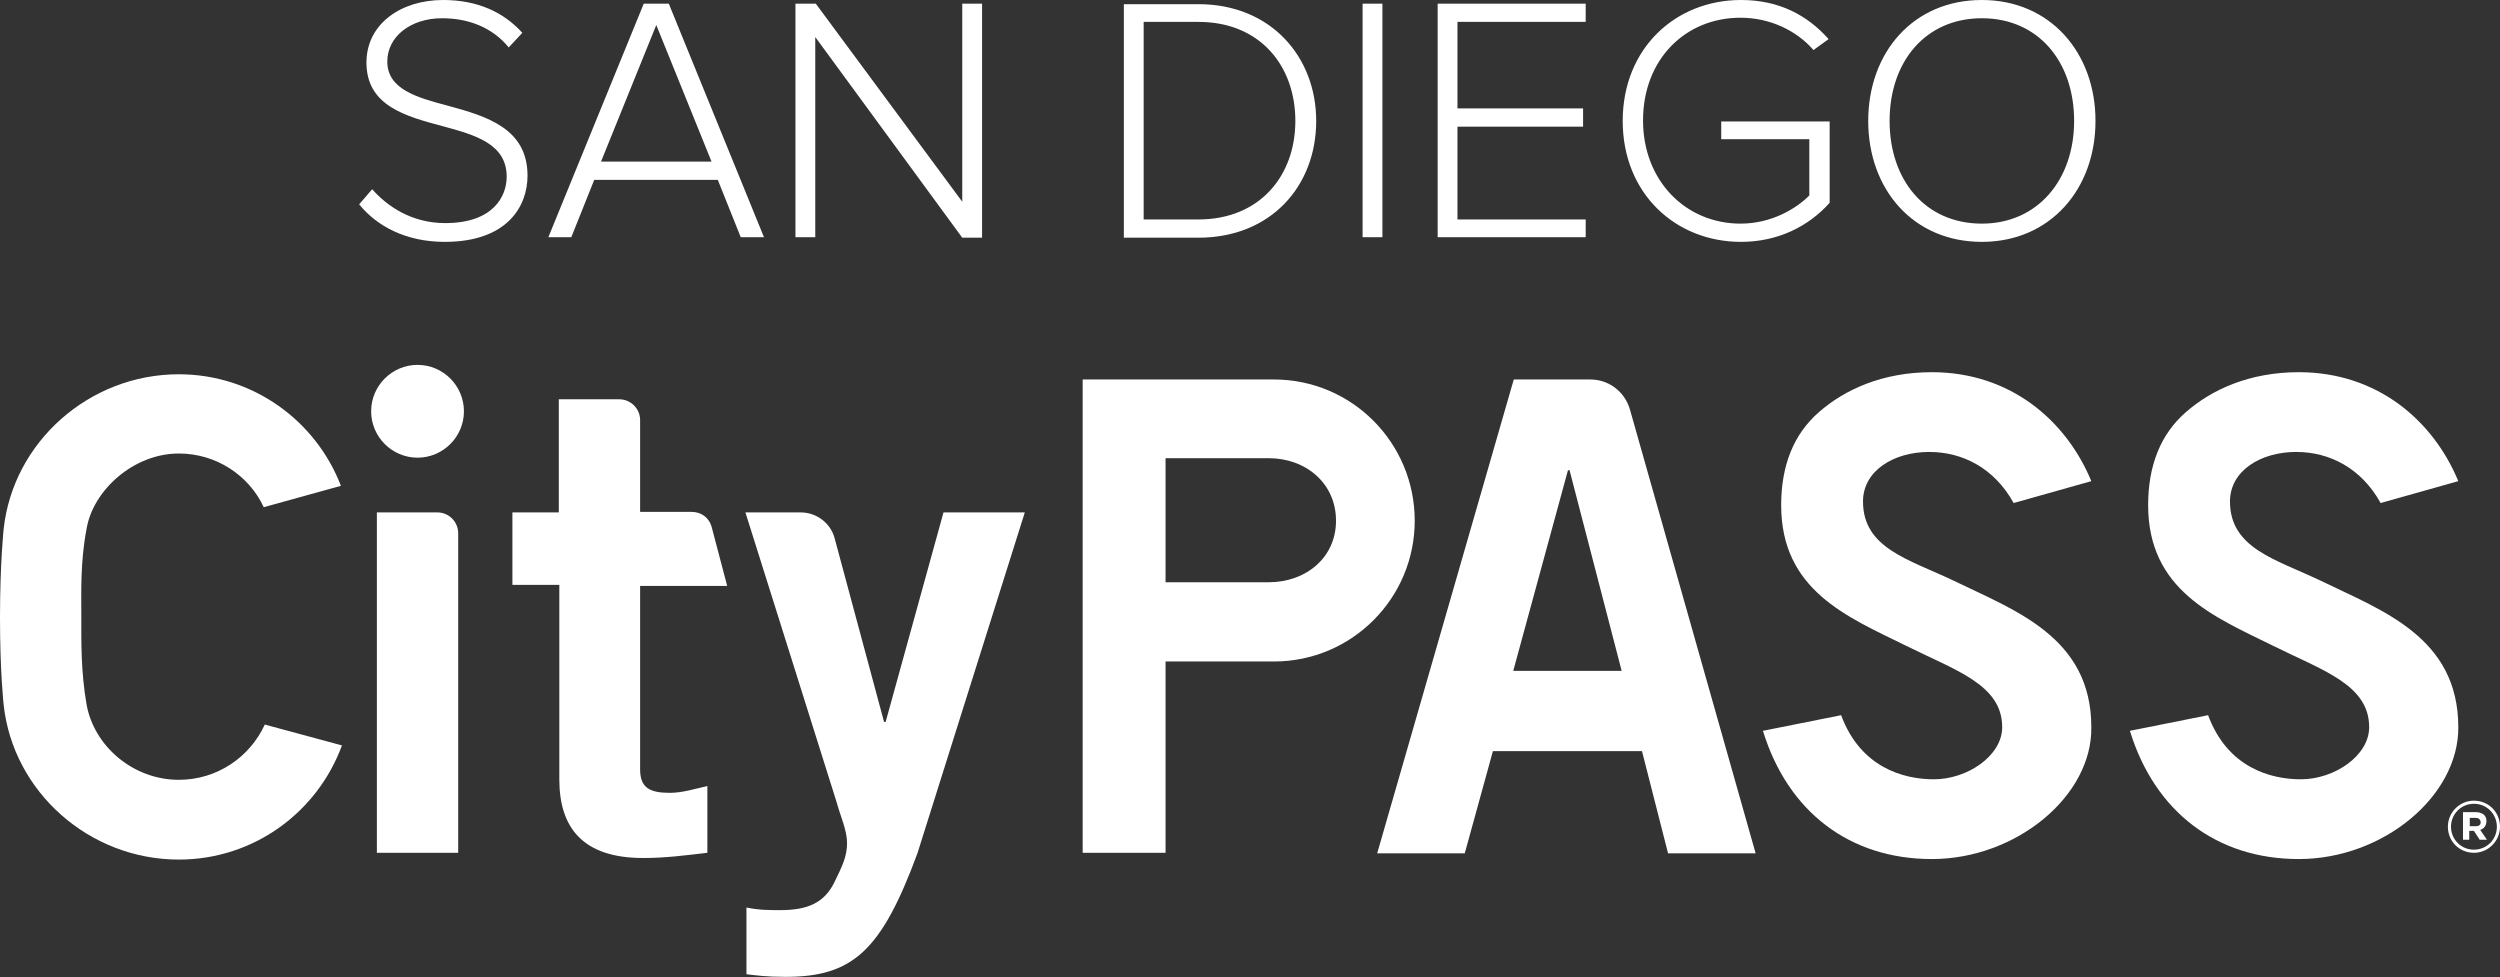
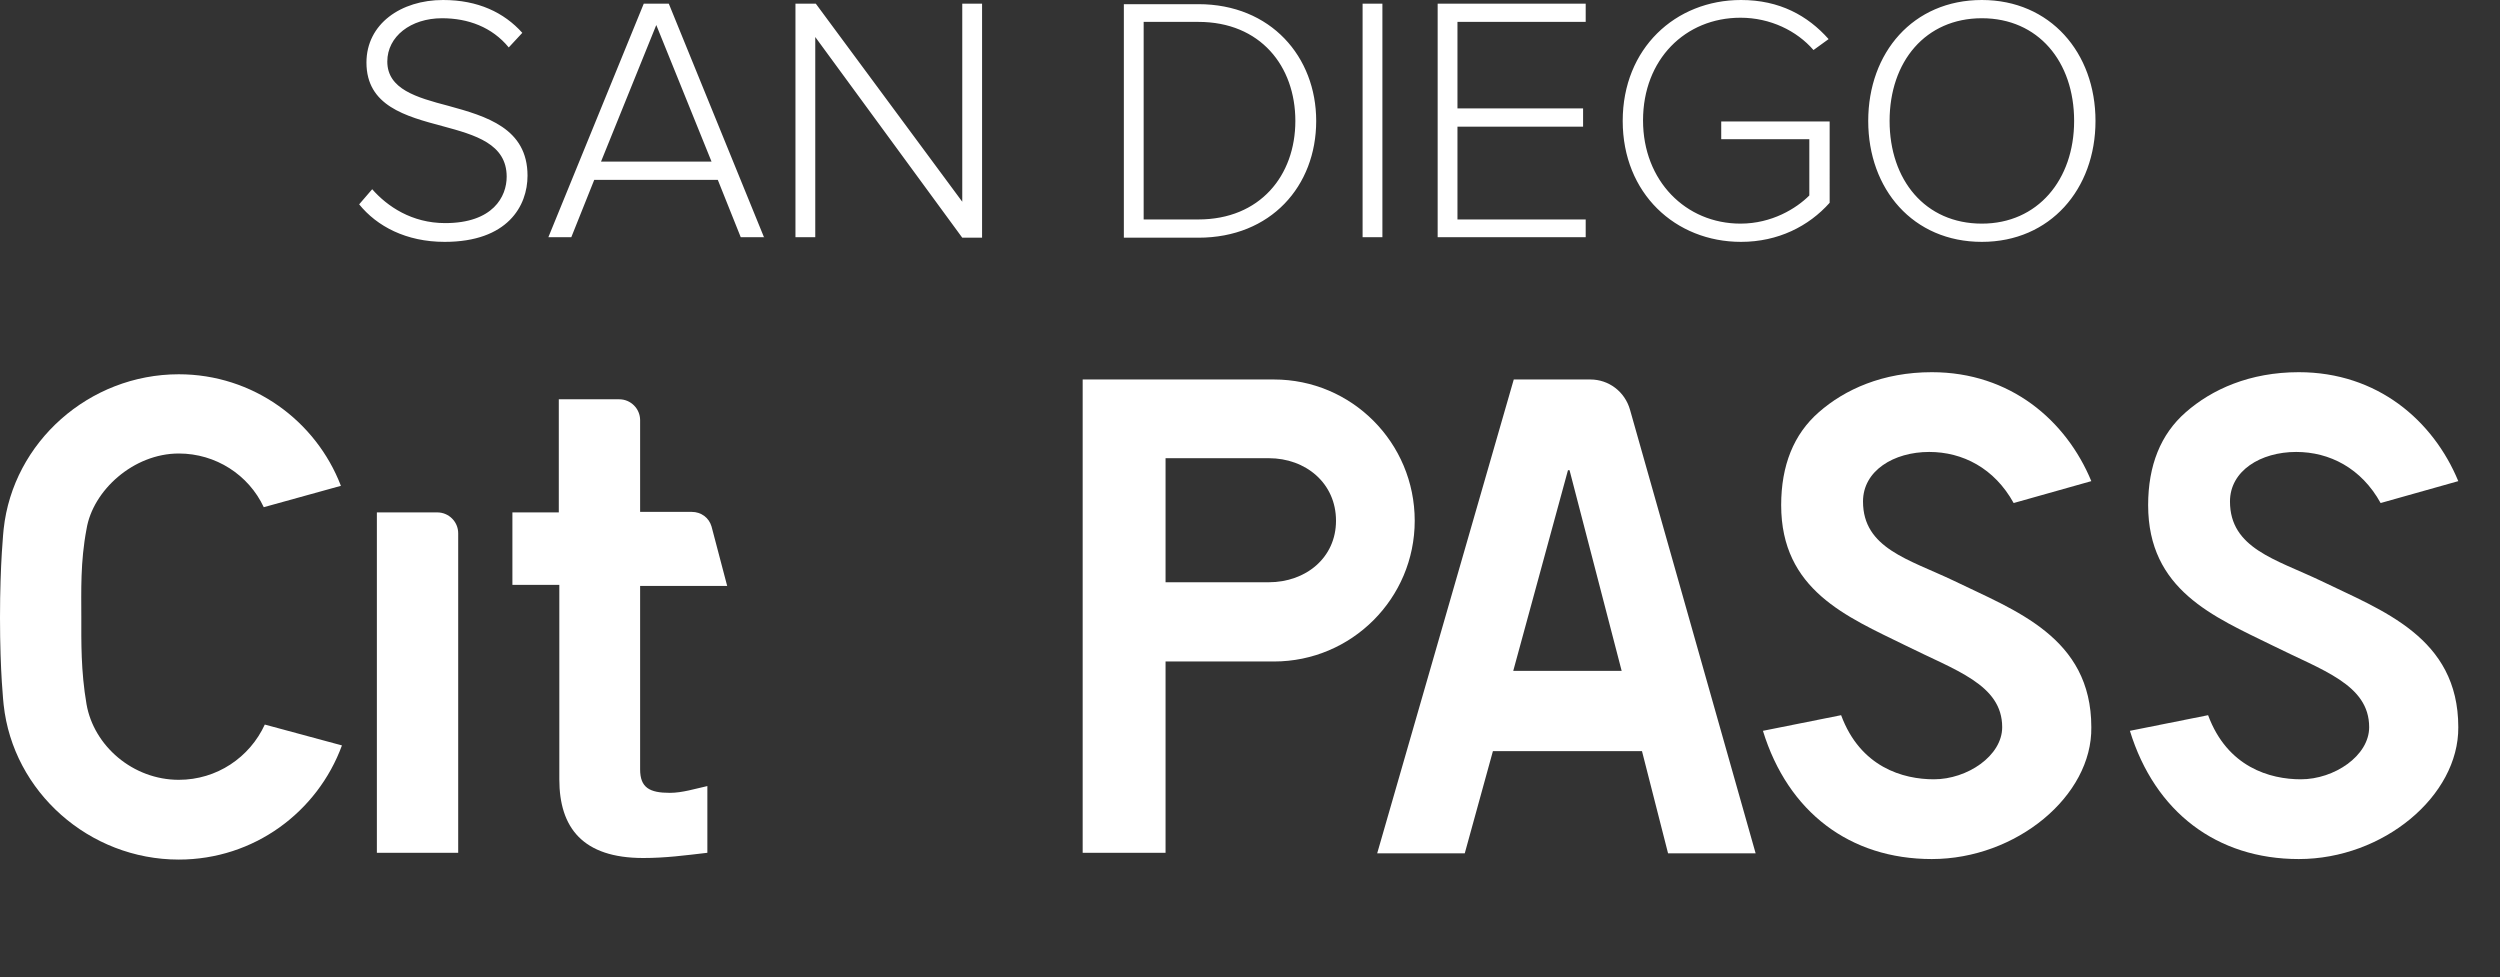
<svg xmlns="http://www.w3.org/2000/svg" version="1.1" id="Layer_1" x="0px" y="0px" viewBox="0 0 479.6 187.5" style="enable-background:new 0 0 479.6 187.5;" xml:space="preserve">
  <rect x="0" y="0" width="479.6" height="187.5" fill="#333333" stroke="none" />
  <style type="text/css">
	.st0{fill:#FFFFFF;}
</style>
  <g>
    <path class="st0" d="M370.6,164.8c-15.7,0-27.6-9-32.4-24.6l15-3c3.7,10,11.9,12.3,17.8,12.3c6.4,0,13.1-4.5,13.1-10   c0-8.2-9-10.9-18.6-15.7c-11.2-5.5-23.8-10.6-23.8-26.9c0-7.6,2.4-13.6,7.2-17.8c5-4.4,12.3-7.7,21.7-7.7   c15.1,0,25.8,9.3,30.6,20.9l-14.9,4.2c-3.7-6.7-9.8-9.8-16.2-9.8c-6.8,0-12.7,3.6-12.7,9.5c0,9,8.8,11.1,17.4,15.2   c11.7,5.7,26.4,10.8,26.4,28.1C401.4,152.7,386.8,164.8,370.6,164.8L370.6,164.8z" />
    <path class="st0" d="M441,164.8c-15.7,0-27.6-9-32.4-24.6l15-3c3.7,10,11.9,12.3,17.8,12.3c6.4,0,13.1-4.5,13.1-10   c0-8.2-9-10.9-18.6-15.7c-11.2-5.5-23.8-10.6-23.8-26.9c0-7.6,2.4-13.6,7.2-17.8c5-4.4,12.3-7.7,21.7-7.7   c15.1,0,25.8,9.3,30.6,20.9l-14.9,4.2c-3.7-6.7-9.8-9.8-16.2-9.8c-6.8,0-12.7,3.6-12.7,9.5c0,9,8.8,11.1,17.4,15.2   c11.7,5.7,26.4,10.8,26.4,28.1C471.7,152.7,457.2,164.8,441,164.8L441,164.8z" />
    <path class="st0" d="M107.2,98.3V76.6h11.6c2.2,0,4,1.8,4,4v17.6h9.9c1.8,0,3.3,1.1,3.8,2.8l3,11.4h-16.7v35.2   c0,3.5,1.8,4.5,5.7,4.5c2.4,0,4.9-0.8,7.2-1.3v12.8c-4.3,0.5-8,1-12.3,1c-11.6,0-16.1-5.8-16.1-15.1v-37.3h-9V98.3H107.2   L107.2,98.3z" />
-     <path class="st0" d="M143.2,174.1c2.4,0.5,4.3,0.5,6.5,0.5c5.4,0,8.4-1.5,10.3-5.2c1.5-3.1,2.5-5,2.5-7.7c0-2.4-1.3-5.2-2-7.8   L143,98.3h10.6c3,0,5.7,2,6.5,4.9l9.5,35.3h0.3L181,98.3h15.6L176,163.7c-6.9,18.7-12.4,23.7-25.3,23.7c-3.8,0-5.7-0.3-7.5-0.5   V174.1L143.2,174.1z" />
-     <path class="st0" d="M290.4,72.8h14.7c3.5,0,6.6,2.3,7.6,5.8l24.1,85.1h-16.8l-5-19.6h-28.6l-5.4,19.6h-16.8L290.4,72.8L290.4,72.8   z M311.1,128.7l-10-38.5h-0.3l-10.5,38.5H311.1L311.1,128.7z" />
-     <path class="st0" d="M80.1,87.8c-4.9,0-8.9-4-8.9-8.9c0-4.9,4-8.9,8.9-8.9c4.9,0,8.9,4,8.9,8.9C89,83.8,85,87.8,80.1,87.8   L80.1,87.8z" />
+     <path class="st0" d="M290.4,72.8h14.7c3.5,0,6.6,2.3,7.6,5.8l24.1,85.1h-16.8l-5-19.6h-28.6l-5.4,19.6h-16.8L290.4,72.8L290.4,72.8   z M311.1,128.7l-10-38.5h-0.3l-10.5,38.5L311.1,128.7z" />
    <path class="st0" d="M244.4,72.8h-36.7v90.8h15.9v-36.7h15.8v0h5c14.9,0,27-12.1,27-27C271.4,84.9,259.3,72.8,244.4,72.8   L244.4,72.8z M243.4,111.7l-19.8,0V87.9h19.8c7.1,0,12.9,4.8,12.9,12C256.3,107,250.5,111.7,243.4,111.7L243.4,111.7z" />
    <path class="st0" d="M34.3,149.6c-8.8,0-16.3-6.5-17.7-14.5c-1.1-6.4-1-12-1-16.8c0-4.8-0.2-10.5,1-16.8c1.2-7.4,9-14.5,17.7-14.5   c7.1,0,13.4,4.1,16.3,10.3l14.8-4.1c-4.8-12.5-16.9-21.4-31.1-21.4c-17.2,0-31.8,13-33.6,29.7c0,0-0.7,6.5-0.7,17   c0,10.5,0.7,16.7,0.7,16.7c1.8,16.7,16.4,29.7,33.6,29.7c14.4,0,26.6-9.1,31.3-21.9L50.8,139C47.9,145.3,41.6,149.6,34.3,149.6   L34.3,149.6z" />
    <path class="st0" d="M72.3,163.6V98.3h11.6c2.2,0,4,1.8,4,4v61.3H72.3L72.3,163.6z" />
-     <path class="st0" d="M474.6,163.6c-2.8,0-5-2.2-5-5c0-2.7,2.2-5,5-5c2.8,0,5,2.2,5,5C479.6,161.3,477.4,163.6,474.6,163.6   L474.6,163.6z M474.6,154.2c-2.5,0-4.4,2-4.4,4.4c0,2.4,1.9,4.4,4.4,4.4c2.5,0,4.4-2,4.4-4.4C479,156.2,477.1,154.2,474.6,154.2   L474.6,154.2z M475.8,159.2l1.3,1.9h-1.4l-1.1-1.7h-0.9v1.7h-1.2v-5.3h2.4c1.3,0,2.1,0.6,2.1,1.7C477,158.4,476.5,159,475.8,159.2   L475.8,159.2z M474.9,156.9h-1.1v1.6h1.2c0.6,0,0.9-0.3,0.9-0.8C475.8,157.1,475.4,156.9,474.9,156.9L474.9,156.9z" />
    <path class="st0" d="M85.3,46.4c12.1,0,15.9-6.9,15.9-12.7c0-9.1-7.9-11.4-15.2-13.4c-6.1-1.6-11.7-3.2-11.7-8.5   c0-4.8,4.5-8.3,10.5-8.3c5,0,9.6,1.7,12.8,5.6l2.6-2.8C96.7,2.4,91.7,0,85,0c-8.1,0-14.7,4.6-14.7,12c0,8.3,7.5,10.3,14.6,12.2   c6.3,1.7,12.3,3.4,12.3,9.7c0,3.8-2.6,8.9-11.8,8.9c-6.4,0-11.1-3.2-14-6.5l-2.5,2.9C72.3,43.4,77.9,46.4,85.3,46.4L85.3,46.4z    M146.6,45.6L128.3,0.7h-4.8l-18.3,44.8h4.4l4.4-11h23.7l4.4,11H146.6L146.6,45.6z M136.5,31h-21.2l10.6-26.2L136.5,31L136.5,31z    M188.4,45.6V0.7h-3.8v38l-28.1-38h-3.9v44.8h3.8V7.1l28.2,38.5H188.4L188.4,45.6z M229.9,45.6c13.9,0,22.6-9.9,22.6-22.4   c0-12.3-8.7-22.4-22.6-22.4h-14.3v44.8L229.9,45.6L229.9,45.6z M229.9,42.1h-10.5V4.2h10.5c11.9,0,18.6,8.5,18.6,19   C248.5,33.7,241.7,42.1,229.9,42.1L229.9,42.1z M265.2,45.6V0.7h-3.8v44.8H265.2L265.2,45.6z M304.2,45.6v-3.5h-24.6V24.3h24.1   v-3.5h-24.1V4.2h24.6V0.7h-28.4v44.8H304.2L304.2,45.6z M334,46.4c7.1,0,13-3,17-7.5V23.3h-20.8v3.4h16.9v10.8   c-2.5,2.5-7.2,5.4-13.2,5.4c-10.5,0-18.7-8.2-18.7-19.8c0-11.7,8.1-19.7,18.7-19.7c5.7,0,10.8,2.5,14,6.2l2.9-2.1   C346.8,3,341.4,0,334,0c-12.6,0-22.7,9.3-22.7,23.2S321.4,46.4,334,46.4L334,46.4z M380.2,46.4c13.1,0,21.8-10.1,21.8-23.2   c0-13.1-8.7-23.2-21.8-23.2c-13.2,0-21.8,10.1-21.8,23.2C358.4,36.3,367,46.4,380.2,46.4L380.2,46.4z M380.2,42.9   c-10.9,0-17.7-8.4-17.7-19.7c0-11.4,6.9-19.7,17.7-19.7c10.8,0,17.7,8.3,17.7,19.7C397.9,34.5,390.9,42.9,380.2,42.9L380.2,42.9z" />
  </g>
</svg>